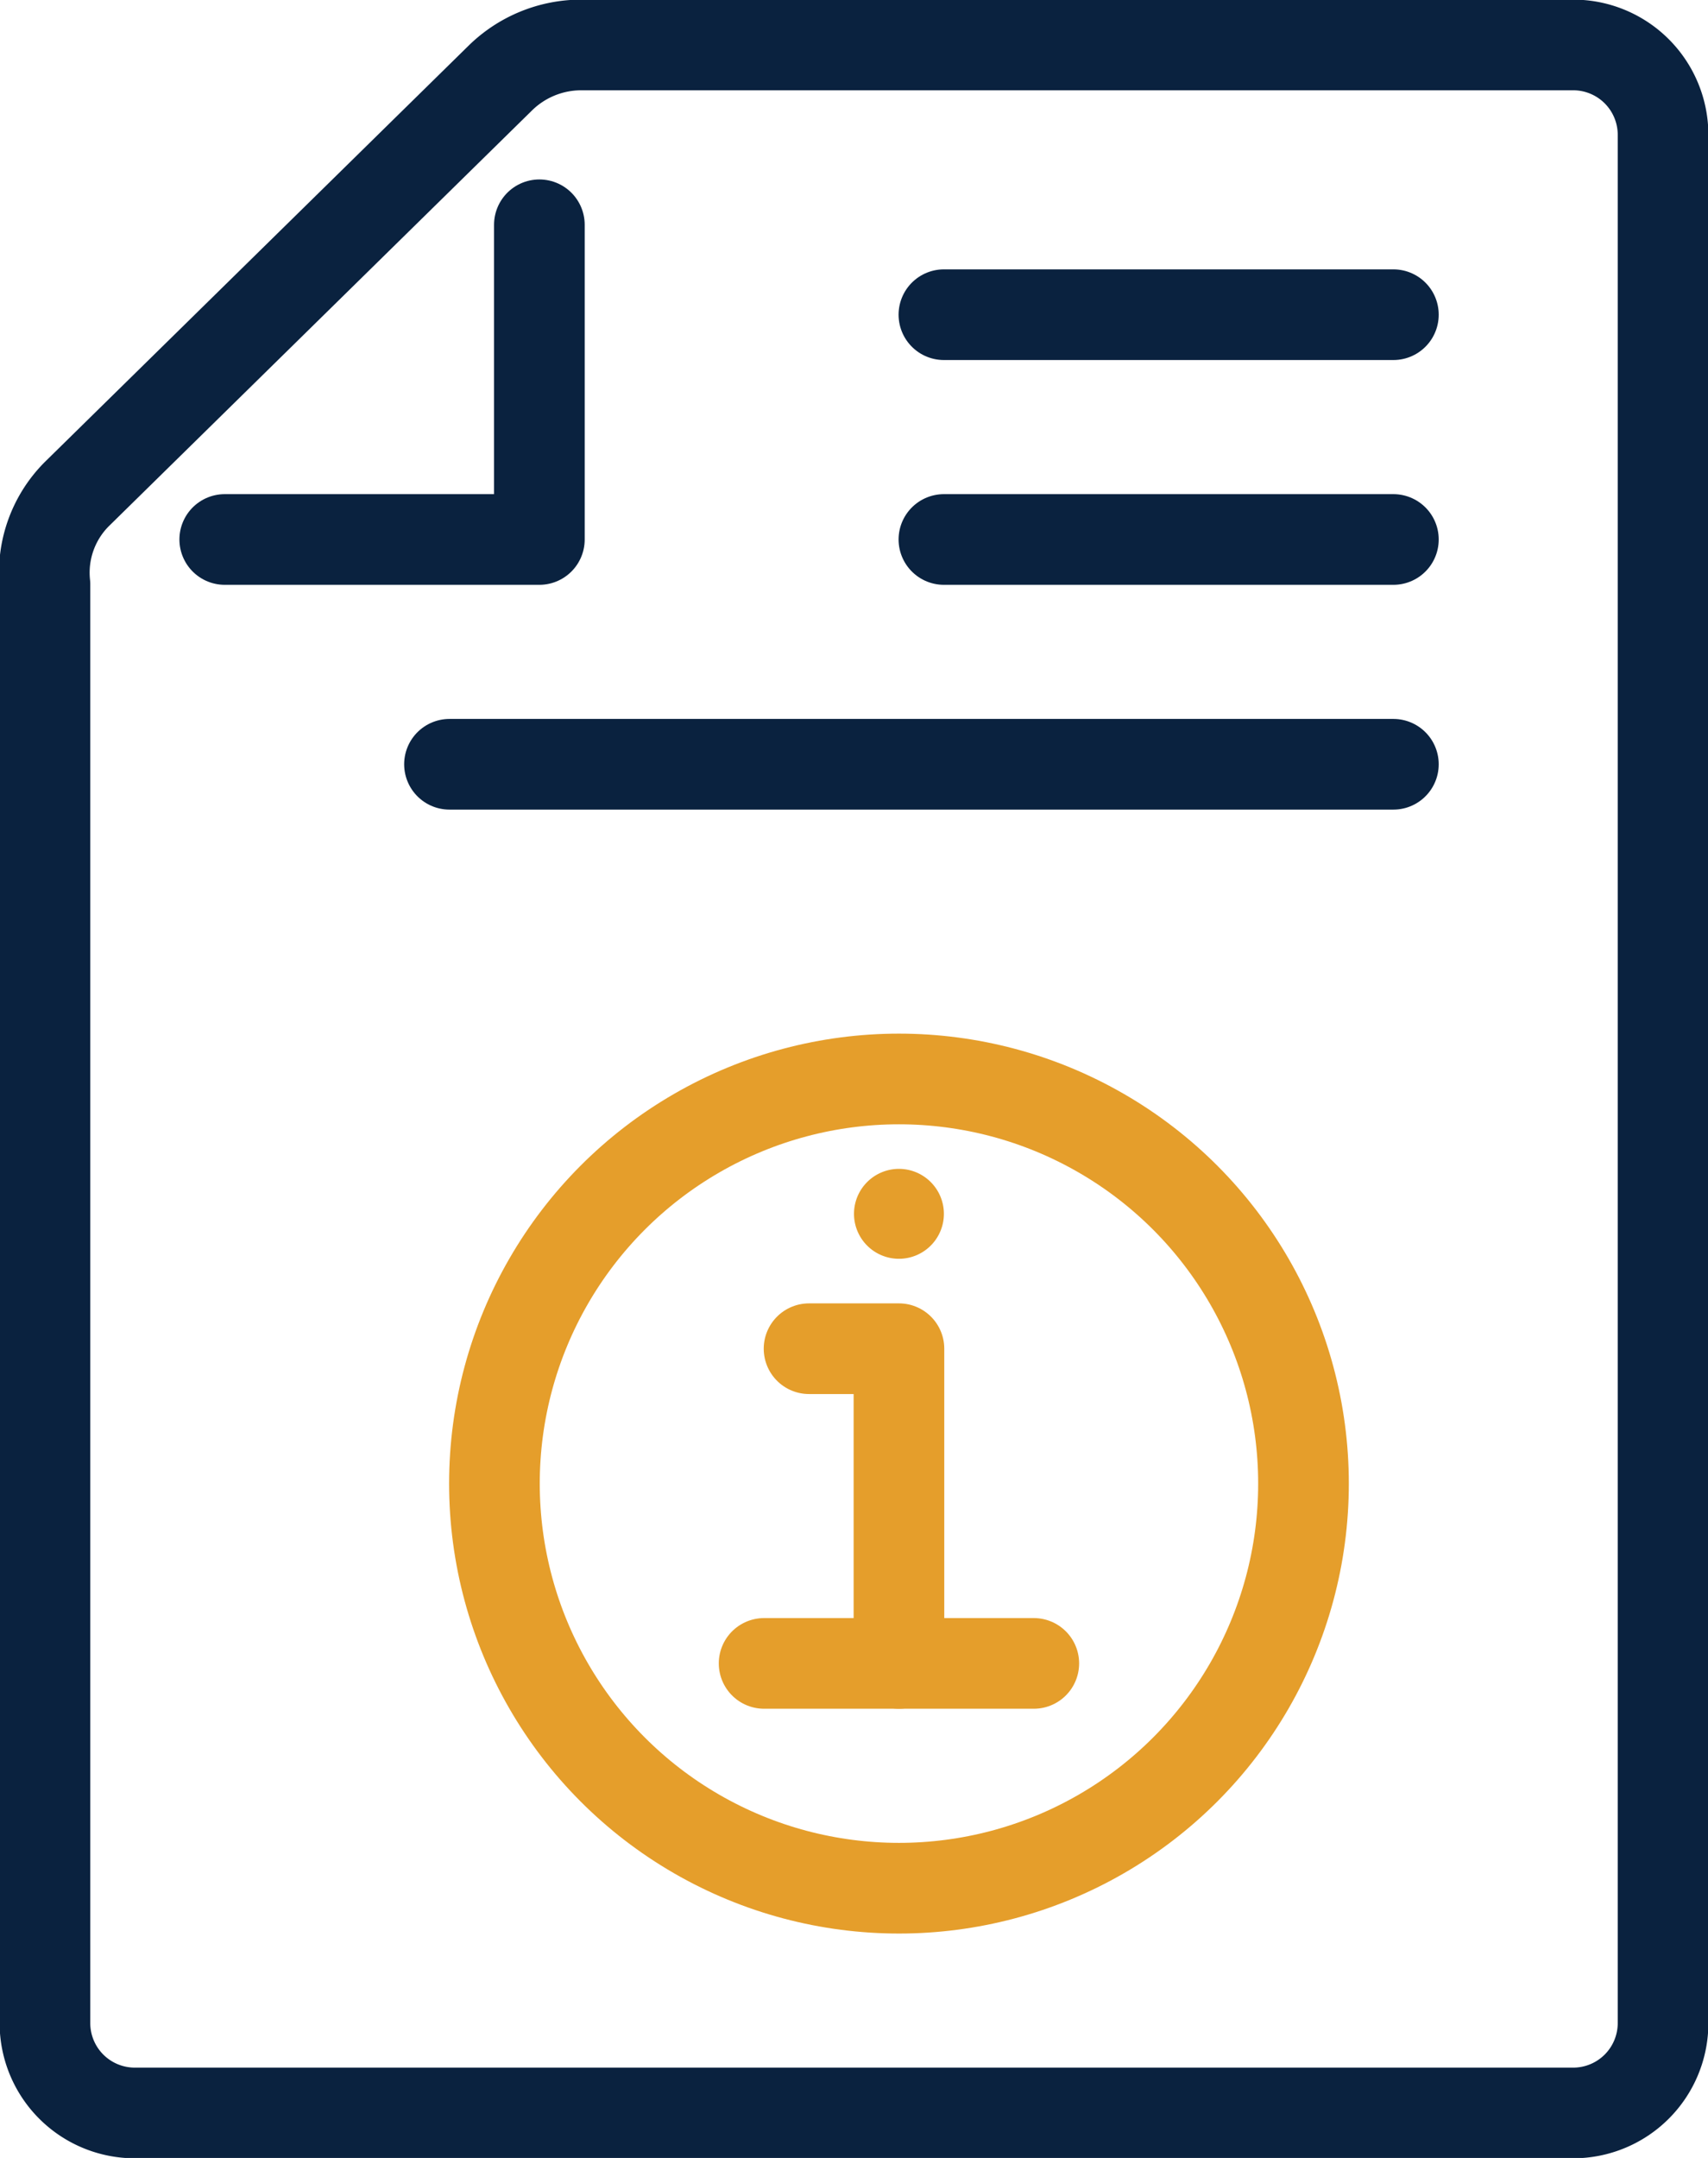
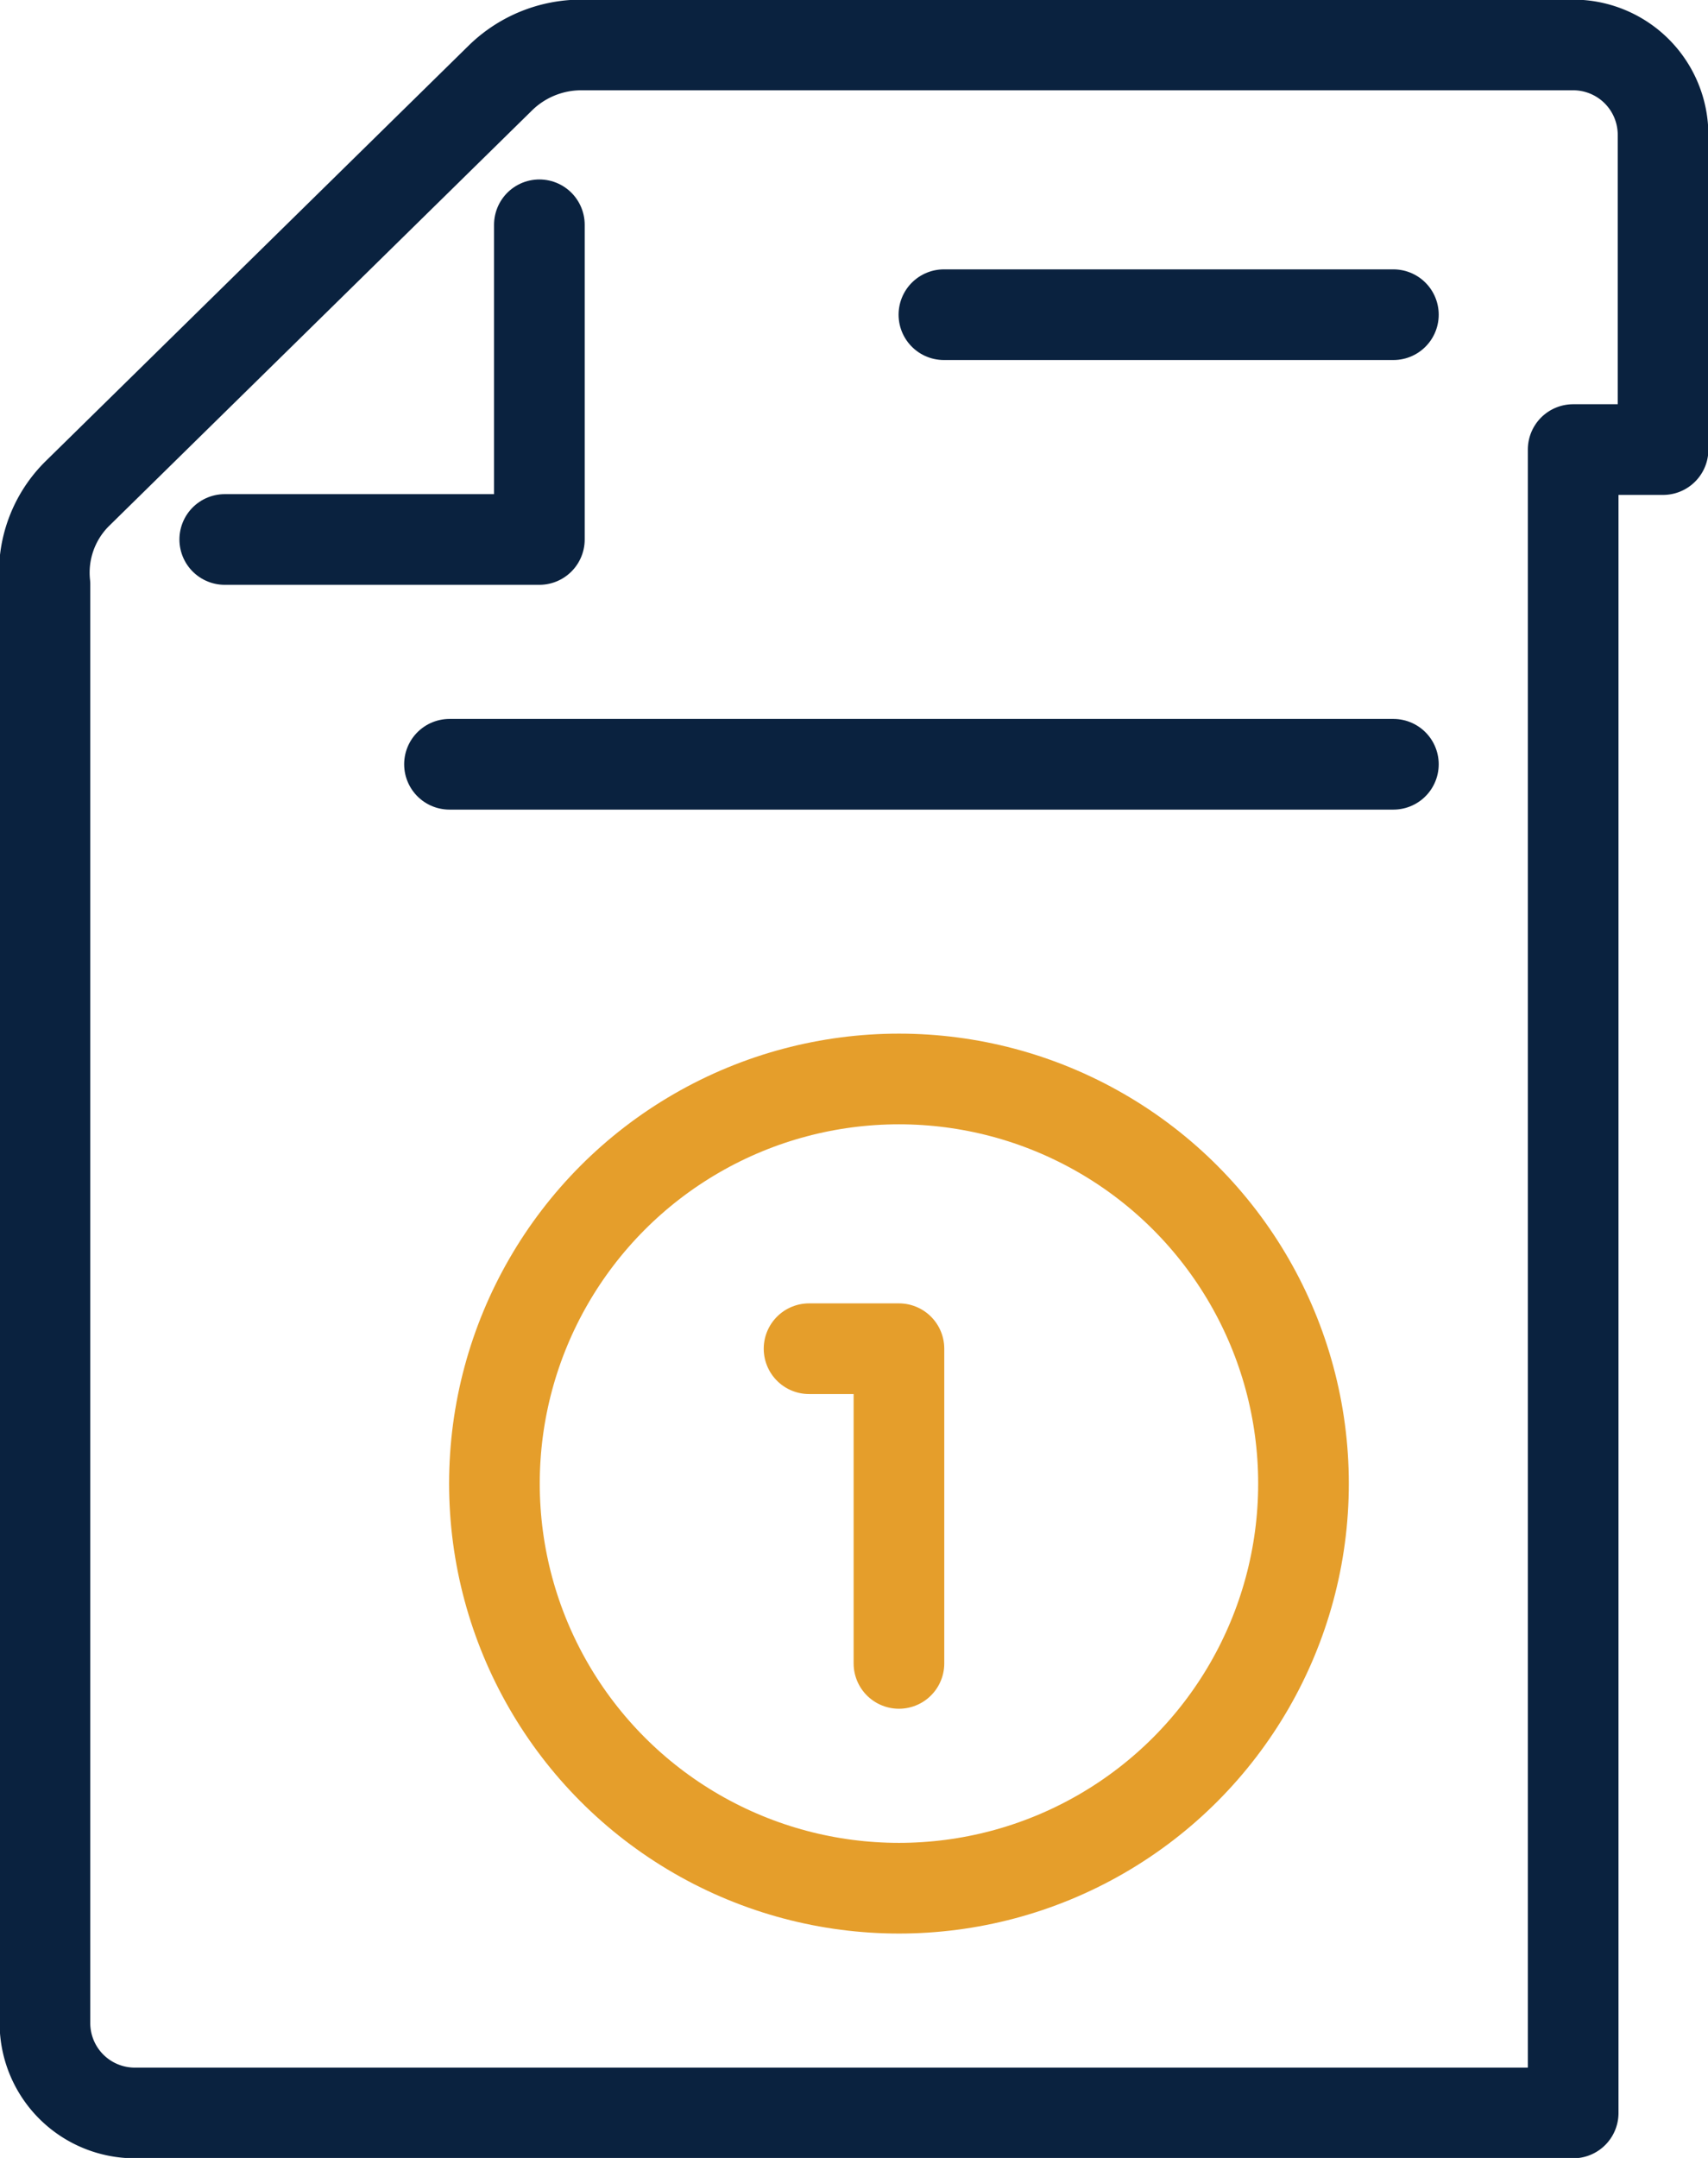
<svg xmlns="http://www.w3.org/2000/svg" id="Group_604" data-name="Group 604" width="94.208" height="119" viewBox="0 0 94.208 119">
  <defs>
    <clipPath id="clip-path">
      <rect id="Rectangle_159" data-name="Rectangle 159" width="94.208" height="119" fill="none" stroke="#707070" stroke-width="5" />
    </clipPath>
  </defs>
  <g id="Group_603" data-name="Group 603" clip-path="url(#clip-path)">
-     <path id="Path_83" data-name="Path 83" d="M90.25,23.313V5.958A4.957,4.957,0,0,0,85.292,1H30.581a6.373,6.373,0,0,0-4.47,1.83L2.845,25.683A6.128,6.128,0,0,0,1,30.75v79.333a4.957,4.957,0,0,0,4.958,4.958H85.292a4.957,4.957,0,0,0,4.958-4.958V23.313Z" transform="translate(1.479 1.479)" fill="none" stroke="#0a223f" stroke-linecap="round" stroke-linejoin="round" stroke-width="5" />
+     <path id="Path_83" data-name="Path 83" d="M90.25,23.313V5.958A4.957,4.957,0,0,0,85.292,1H30.581a6.373,6.373,0,0,0-4.47,1.83L2.845,25.683A6.128,6.128,0,0,0,1,30.75v79.333a4.957,4.957,0,0,0,4.958,4.958H85.292V23.313Z" transform="translate(1.479 1.479)" fill="none" stroke="#0a223f" stroke-linecap="round" stroke-linejoin="round" stroke-width="5" />
    <path id="Path_84" data-name="Path 84" d="M22.354,5V22.354H5" transform="translate(7.396 7.396)" fill="none" stroke="#0a223f" stroke-linecap="round" stroke-linejoin="round" stroke-width="5" />
    <circle id="Ellipse_5" data-name="Ellipse 5" cx="22.313" cy="22.313" r="22.313" transform="translate(27.271 59.5)" fill="none" stroke="#e59e2b" stroke-linecap="round" stroke-linejoin="round" stroke-width="5" />
    <path id="Path_85" data-name="Path 85" d="M22.958,47.354V30H18" transform="translate(26.625 44.375)" fill="none" stroke="#e59e2b" stroke-linecap="round" stroke-linejoin="round" stroke-width="5" />
-     <line id="Line_122" data-name="Line 122" x2="14.875" transform="translate(42.146 91.729)" fill="none" stroke="#e59e2b" stroke-linecap="round" stroke-linejoin="round" stroke-width="5" />
    <line id="Line_123" data-name="Line 123" x2="52.063" transform="translate(24.792 42.146)" fill="none" stroke="#0a223f" stroke-linecap="round" stroke-linejoin="round" stroke-width="5" />
-     <line id="Line_124" data-name="Line 124" x2="24.792" transform="translate(52.063 29.75)" fill="none" stroke="#0a223f" stroke-linecap="round" stroke-linejoin="round" stroke-width="5" />
    <line id="Line_125" data-name="Line 125" x2="24.792" transform="translate(52.063 17.354)" fill="none" stroke="#0a223f" stroke-linecap="round" stroke-linejoin="round" stroke-width="5" />
-     <path id="Path_86" data-name="Path 86" d="M23.958,28.479A2.479,2.479,0,1,1,21.479,26a2.48,2.48,0,0,1,2.479,2.479" transform="translate(28.104 38.458)" fill="#e59e2b" />
  </g>
</svg>